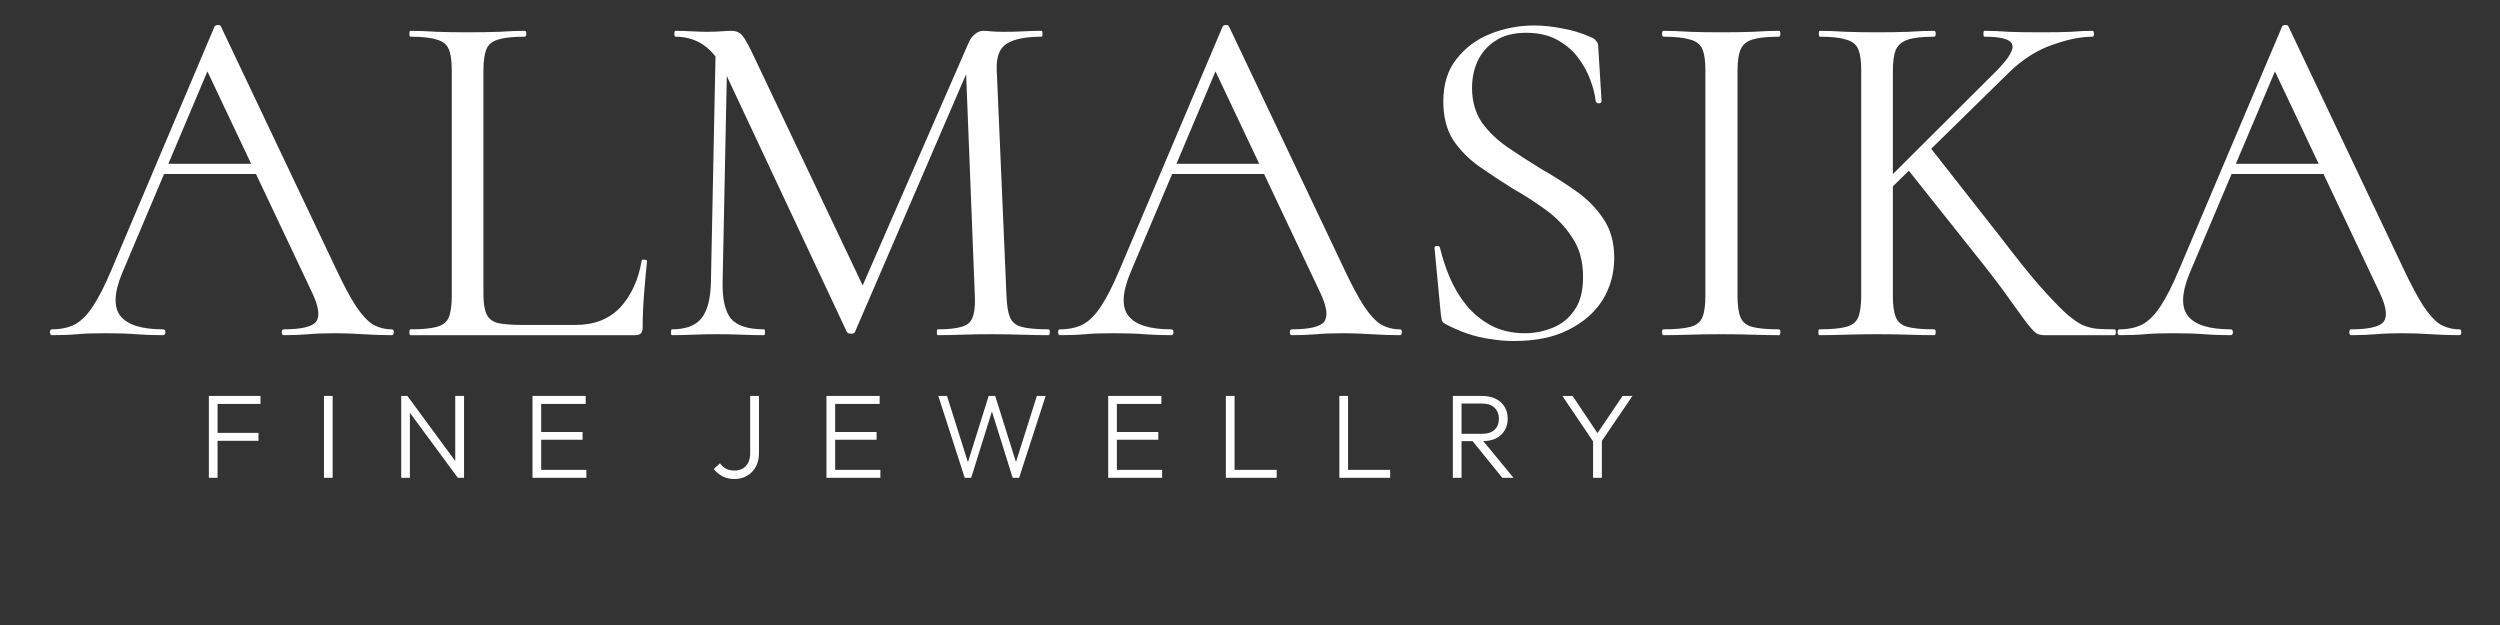
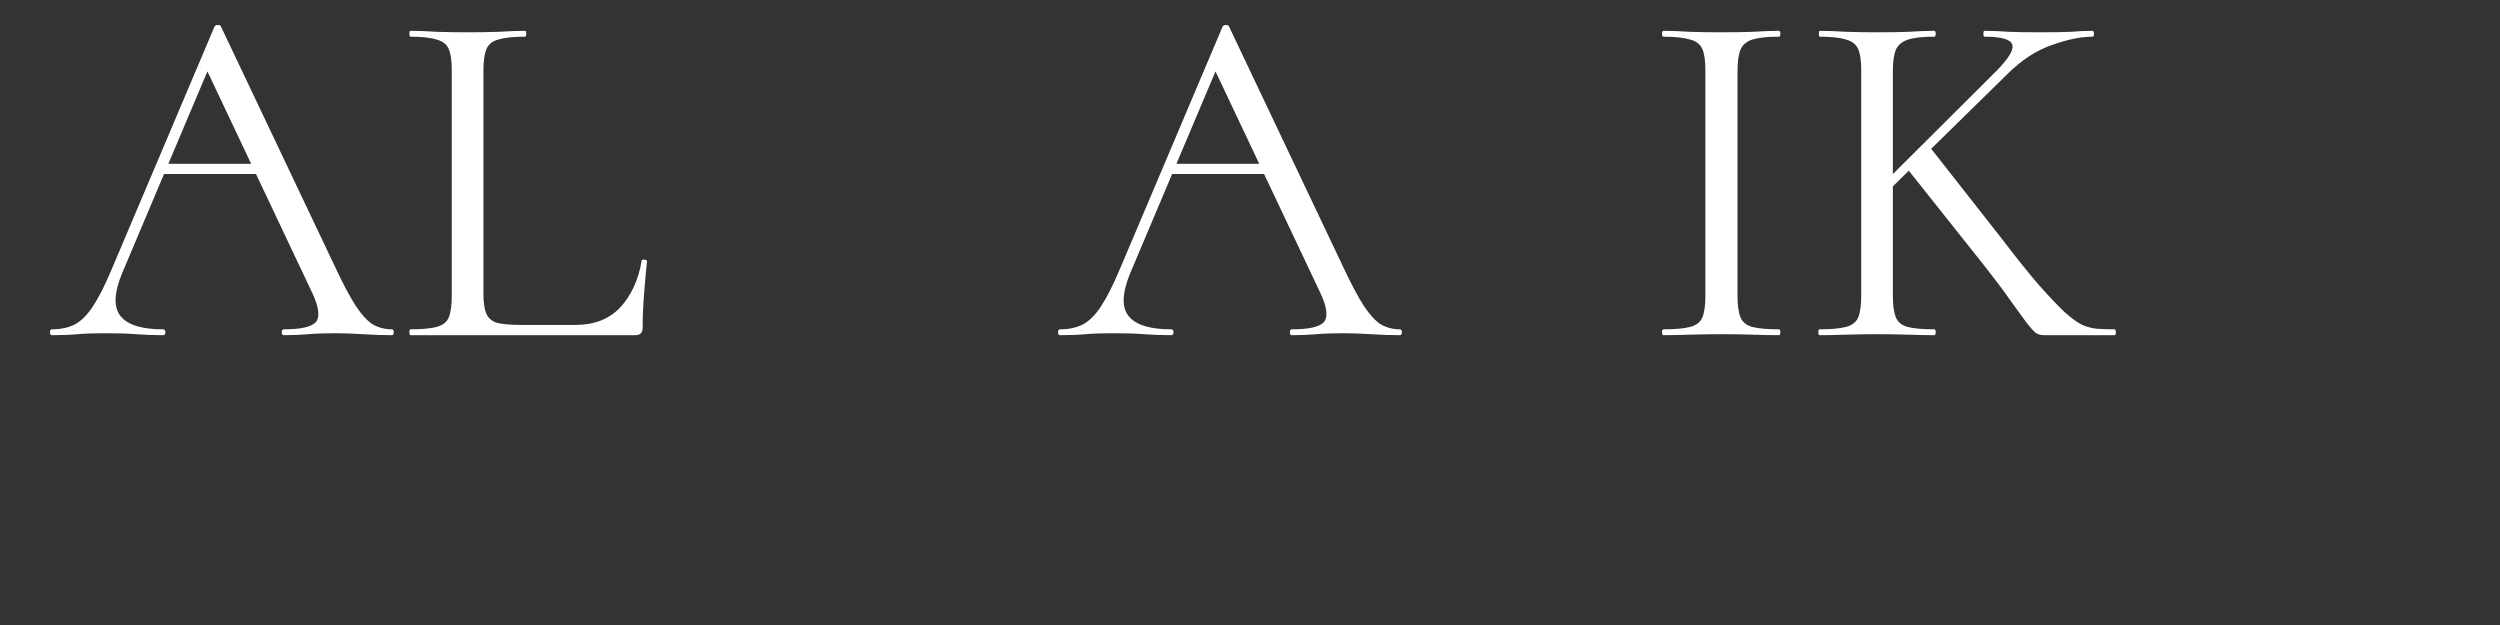
<svg xmlns="http://www.w3.org/2000/svg" fill="none" viewBox="0 0 200 50" height="50" width="200">
  <rect x="0" y="0" width="200" height="50" fill="#333333" stroke="none" />
-   <path fill="white" d="M177.816 13.92L178.4 13.102H186.425L186.698 13.92H177.816ZM196.748 26.346C196.852 26.346 196.904 26.424 196.904 26.58C196.904 26.736 196.852 26.814 196.748 26.814C195.995 26.814 195.229 26.788 194.449 26.736C193.67 26.684 192.917 26.658 192.19 26.658C191.385 26.658 190.684 26.684 190.087 26.736C189.489 26.788 188.827 26.814 188.1 26.814C187.996 26.814 187.944 26.736 187.944 26.58C187.944 26.424 187.996 26.346 188.1 26.346C189.476 26.346 190.333 26.151 190.671 25.762C191.009 25.346 190.918 24.58 190.398 23.464L181.75 5.194L182.724 3.987L175.167 21.866C174.518 23.451 174.479 24.593 175.05 25.294C175.622 25.996 176.751 26.346 178.439 26.346C178.569 26.346 178.634 26.424 178.634 26.58C178.634 26.736 178.569 26.814 178.439 26.814C177.66 26.814 176.946 26.788 176.297 26.736C175.648 26.684 174.83 26.658 173.843 26.658C172.908 26.658 172.155 26.684 171.584 26.736C171.038 26.788 170.363 26.814 169.558 26.814C169.454 26.814 169.402 26.736 169.402 26.58C169.402 26.424 169.454 26.346 169.558 26.346C170.259 26.346 170.869 26.216 171.389 25.957C171.908 25.671 172.389 25.191 172.83 24.515C173.297 23.814 173.804 22.814 174.349 21.516L182.569 2.117C182.62 2.039 182.711 2 182.841 2C182.971 2 183.049 2.039 183.075 2.117L192.268 21.477C192.865 22.75 193.398 23.749 193.865 24.476C194.333 25.178 194.787 25.671 195.229 25.957C195.696 26.216 196.202 26.346 196.748 26.346Z" />
  <path fill="white" d="M148.897 23.658V5.623C148.897 4.869 148.819 4.311 148.663 3.948C148.507 3.558 148.183 3.298 147.689 3.168C147.222 3.013 146.521 2.935 145.586 2.935C145.534 2.935 145.508 2.857 145.508 2.701C145.508 2.545 145.534 2.467 145.586 2.467C146.209 2.467 146.91 2.493 147.689 2.545C148.468 2.571 149.286 2.584 150.143 2.584C151.078 2.584 151.922 2.571 152.675 2.545C153.454 2.493 154.142 2.467 154.74 2.467C154.818 2.467 154.857 2.545 154.857 2.701C154.857 2.857 154.818 2.935 154.74 2.935C153.805 2.935 153.104 3.013 152.636 3.168C152.169 3.324 151.844 3.597 151.662 3.986C151.507 4.376 151.429 4.947 151.429 5.7V23.658C151.429 24.411 151.507 24.983 151.662 25.372C151.818 25.762 152.13 26.021 152.597 26.151C153.091 26.281 153.805 26.346 154.74 26.346C154.818 26.346 154.857 26.424 154.857 26.58C154.857 26.736 154.818 26.814 154.74 26.814C154.117 26.814 153.428 26.8 152.675 26.775C151.922 26.749 151.078 26.736 150.143 26.736C149.286 26.736 148.455 26.749 147.65 26.775C146.871 26.8 146.17 26.814 145.547 26.814C145.495 26.814 145.469 26.736 145.469 26.58C145.469 26.424 145.495 26.346 145.547 26.346C146.482 26.346 147.196 26.281 147.689 26.151C148.183 26.021 148.507 25.762 148.663 25.372C148.819 24.983 148.897 24.411 148.897 23.658ZM158.674 21.165L152.48 13.374L154.428 11.816L160.115 19.062C161.284 20.594 162.271 21.827 163.076 22.762C163.907 23.697 164.595 24.424 165.141 24.944C165.686 25.437 166.166 25.788 166.582 25.995C167.023 26.177 167.439 26.281 167.828 26.307C168.218 26.333 168.659 26.346 169.153 26.346C169.231 26.346 169.27 26.424 169.27 26.58C169.27 26.736 169.231 26.814 169.153 26.814C167.984 26.814 167.049 26.814 166.348 26.814C165.647 26.814 165.128 26.814 164.79 26.814C164.245 26.814 163.829 26.814 163.543 26.814C163.258 26.814 163.024 26.749 162.842 26.619C162.66 26.463 162.427 26.203 162.141 25.84C161.855 25.45 161.44 24.879 160.895 24.126C160.375 23.373 159.635 22.386 158.674 21.165ZM149.715 15.634L159.765 5.623C160.726 4.636 161.128 3.948 160.972 3.558C160.843 3.142 160.102 2.935 158.752 2.935C158.7 2.935 158.674 2.857 158.674 2.701C158.674 2.545 158.7 2.467 158.752 2.467C159.401 2.467 160.051 2.493 160.7 2.545C161.349 2.571 162.206 2.584 163.271 2.584C164.284 2.584 165.089 2.571 165.686 2.545C166.283 2.493 166.854 2.467 167.4 2.467C167.478 2.467 167.517 2.545 167.517 2.701C167.517 2.857 167.478 2.935 167.4 2.935C166.465 2.935 165.387 3.155 164.167 3.597C162.946 4.012 161.777 4.766 160.661 5.856L150.689 15.634H149.715Z" />
  <path fill="white" d="M139.001 23.658C139.001 24.411 139.079 24.983 139.235 25.372C139.391 25.762 139.703 26.021 140.17 26.151C140.664 26.281 141.378 26.346 142.313 26.346C142.39 26.346 142.429 26.424 142.429 26.58C142.429 26.736 142.39 26.814 142.313 26.814C141.689 26.814 140.988 26.8 140.209 26.775C139.456 26.749 138.612 26.736 137.677 26.736C136.82 26.736 135.989 26.749 135.184 26.775C134.405 26.8 133.704 26.814 133.08 26.814C133.003 26.814 132.964 26.736 132.964 26.58C132.964 26.424 133.003 26.346 133.08 26.346C134.015 26.346 134.73 26.281 135.223 26.151C135.716 26.021 136.041 25.762 136.197 25.372C136.353 24.983 136.431 24.411 136.431 23.658V5.623C136.431 4.869 136.353 4.311 136.197 3.948C136.041 3.558 135.716 3.298 135.223 3.168C134.73 3.013 134.015 2.935 133.08 2.935C133.003 2.935 132.964 2.857 132.964 2.701C132.964 2.545 133.003 2.467 133.08 2.467C133.704 2.467 134.405 2.493 135.184 2.545C135.989 2.571 136.82 2.584 137.677 2.584C138.612 2.584 139.469 2.571 140.248 2.545C141.027 2.493 141.715 2.467 142.313 2.467C142.39 2.467 142.429 2.545 142.429 2.701C142.429 2.857 142.39 2.935 142.313 2.935C141.378 2.935 140.664 3.013 140.17 3.168C139.703 3.324 139.391 3.597 139.235 3.986C139.079 4.376 139.001 4.947 139.001 5.7V23.658Z" />
-   <path fill="white" d="M117.763 7.025C117.763 8.09 118.023 9.012 118.542 9.791C119.087 10.544 119.776 11.206 120.607 11.778C121.438 12.349 122.321 12.92 123.256 13.492C124.216 14.037 125.138 14.621 126.021 15.245C126.93 15.868 127.67 16.608 128.242 17.465C128.839 18.322 129.138 19.374 129.138 20.62C129.138 21.867 128.826 22.996 128.203 24.009C127.579 24.996 126.671 25.788 125.476 26.385C124.307 26.983 122.853 27.281 121.113 27.281C120.49 27.281 119.867 27.229 119.243 27.125C118.646 27.047 118.036 26.905 117.412 26.697C116.815 26.489 116.218 26.23 115.621 25.918C115.491 25.84 115.4 25.749 115.348 25.645C115.322 25.515 115.296 25.36 115.27 25.178L114.764 19.88C114.738 19.75 114.79 19.685 114.919 19.685C115.075 19.659 115.166 19.698 115.192 19.802C115.374 20.581 115.634 21.373 115.971 22.178C116.309 22.983 116.75 23.723 117.296 24.399C117.841 25.074 118.503 25.619 119.282 26.035C120.061 26.45 120.97 26.658 122.009 26.658C122.762 26.658 123.489 26.515 124.19 26.23C124.918 25.944 125.502 25.476 125.943 24.827C126.411 24.178 126.645 23.295 126.645 22.178C126.645 20.906 126.359 19.854 125.788 19.023C125.242 18.166 124.541 17.426 123.684 16.803C122.827 16.179 121.918 15.595 120.957 15.05C120.048 14.478 119.165 13.894 118.308 13.297C117.477 12.7 116.789 11.998 116.244 11.193C115.724 10.362 115.465 9.336 115.465 8.116C115.465 6.74 115.815 5.61 116.517 4.727C117.218 3.818 118.127 3.143 119.243 2.701C120.36 2.26 121.516 2.039 122.71 2.039C123.437 2.039 124.19 2.117 124.97 2.273C125.749 2.403 126.515 2.636 127.268 2.974C127.476 3.052 127.618 3.156 127.696 3.286C127.8 3.389 127.852 3.506 127.852 3.636L128.125 8.077C128.125 8.181 128.06 8.246 127.93 8.272C127.8 8.272 127.709 8.22 127.657 8.116C127.605 7.596 127.463 7.025 127.229 6.402C126.995 5.753 126.658 5.142 126.216 4.571C125.775 4 125.216 3.532 124.541 3.169C123.866 2.805 123.048 2.623 122.087 2.623C121.074 2.623 120.243 2.844 119.594 3.286C118.971 3.701 118.503 4.246 118.192 4.922C117.906 5.571 117.763 6.272 117.763 7.025Z" />
  <path fill="white" d="M93.061 13.92L93.645 13.102H101.669L101.942 13.92H93.061ZM111.992 26.346C112.096 26.346 112.148 26.424 112.148 26.58C112.148 26.736 112.096 26.814 111.992 26.814C111.239 26.814 110.473 26.788 109.694 26.736C108.915 26.684 108.162 26.658 107.435 26.658C106.63 26.658 105.928 26.684 105.331 26.736C104.734 26.788 104.072 26.814 103.344 26.814C103.241 26.814 103.189 26.736 103.189 26.58C103.189 26.424 103.241 26.346 103.344 26.346C104.721 26.346 105.578 26.151 105.915 25.762C106.253 25.346 106.162 24.58 105.643 23.464L96.995 5.194L97.969 3.987L90.412 21.866C89.762 23.451 89.724 24.593 90.295 25.294C90.866 25.996 91.996 26.346 93.684 26.346C93.814 26.346 93.879 26.424 93.879 26.58C93.879 26.736 93.814 26.814 93.684 26.814C92.905 26.814 92.191 26.788 91.541 26.736C90.892 26.684 90.074 26.658 89.087 26.658C88.152 26.658 87.399 26.684 86.828 26.736C86.282 26.788 85.607 26.814 84.802 26.814C84.698 26.814 84.647 26.736 84.647 26.58C84.647 26.424 84.698 26.346 84.802 26.346C85.504 26.346 86.114 26.216 86.633 25.957C87.153 25.671 87.633 25.191 88.074 24.515C88.542 23.814 89.048 22.814 89.594 21.516L97.813 2.117C97.865 2.039 97.956 2 98.086 2C98.215 2 98.293 2.039 98.319 2.117L107.512 21.477C108.11 22.75 108.642 23.749 109.11 24.476C109.577 25.178 110.031 25.671 110.473 25.957C110.94 26.216 111.447 26.346 111.992 26.346Z" />
-   <path fill="white" d="M56.874 22.567L57.263 3.363L58.198 3.441L57.809 22.567C57.783 23.918 58.003 24.892 58.471 25.489C58.964 26.06 59.847 26.346 61.12 26.346C61.172 26.346 61.198 26.424 61.198 26.58C61.198 26.736 61.172 26.814 61.12 26.814C60.548 26.814 59.951 26.8 59.328 26.775C58.73 26.749 58.068 26.736 57.341 26.736C56.666 26.736 56.03 26.749 55.432 26.775C54.835 26.8 54.277 26.814 53.757 26.814C53.705 26.814 53.679 26.736 53.679 26.58C53.679 26.424 53.705 26.346 53.757 26.346C54.848 26.346 55.627 26.06 56.095 25.489C56.588 24.892 56.848 23.918 56.874 22.567ZM83.869 26.346C83.947 26.346 83.986 26.424 83.986 26.58C83.986 26.736 83.947 26.814 83.869 26.814C83.246 26.814 82.531 26.8 81.726 26.775C80.947 26.749 80.129 26.736 79.272 26.736C78.441 26.736 77.662 26.749 76.935 26.775C76.234 26.8 75.597 26.814 75.026 26.814C74.974 26.814 74.948 26.736 74.948 26.58C74.948 26.424 74.974 26.346 75.026 26.346C76.325 26.346 77.156 26.177 77.519 25.84C77.883 25.502 78.039 24.775 77.987 23.658L77.247 4.843L78.532 3.052L68.404 26.541C68.378 26.645 68.274 26.697 68.092 26.697C67.911 26.697 67.794 26.645 67.742 26.541L57.964 5.7C57.081 3.857 55.77 2.935 54.03 2.935C53.978 2.935 53.952 2.857 53.952 2.701C53.952 2.545 53.978 2.467 54.03 2.467C54.446 2.467 54.887 2.48 55.355 2.506C55.848 2.532 56.25 2.545 56.562 2.545C56.977 2.545 57.354 2.532 57.692 2.506C58.055 2.48 58.328 2.467 58.51 2.467C58.873 2.467 59.159 2.584 59.367 2.818C59.575 3.052 59.886 3.61 60.302 4.493L69.183 23.191L67.975 25.216L77.48 3.441C77.61 3.13 77.779 2.896 77.987 2.74C78.195 2.558 78.415 2.467 78.649 2.467C78.805 2.467 79.013 2.48 79.272 2.506C79.532 2.532 79.844 2.545 80.207 2.545C80.908 2.545 81.48 2.532 81.921 2.506C82.363 2.48 82.83 2.467 83.323 2.467C83.375 2.467 83.401 2.545 83.401 2.701C83.401 2.857 83.375 2.935 83.323 2.935C82.077 2.935 81.155 3.117 80.558 3.48C79.96 3.844 79.688 4.558 79.74 5.623L80.519 23.658C80.545 24.411 80.636 24.983 80.791 25.372C80.947 25.762 81.259 26.021 81.726 26.151C82.22 26.281 82.934 26.346 83.869 26.346Z" />
  <path fill="white" d="M38.674 5.662V23.502C38.674 24.204 38.752 24.736 38.908 25.099C39.064 25.463 39.362 25.71 39.804 25.84C40.271 25.944 40.934 25.995 41.791 25.995H46.036C47.543 25.995 48.737 25.528 49.62 24.593C50.503 23.632 51.075 22.386 51.334 20.854C51.334 20.776 51.399 20.75 51.529 20.776C51.685 20.776 51.763 20.815 51.763 20.892C51.685 21.594 51.607 22.451 51.529 23.463C51.451 24.45 51.412 25.372 51.412 26.229C51.412 26.619 51.217 26.814 50.828 26.814H32.831C32.779 26.814 32.753 26.736 32.753 26.58C32.753 26.424 32.779 26.346 32.831 26.346C33.766 26.346 34.467 26.281 34.935 26.151C35.428 26.021 35.753 25.762 35.908 25.372C36.064 24.983 36.142 24.411 36.142 23.658V5.623C36.142 4.869 36.064 4.311 35.908 3.948C35.753 3.558 35.428 3.298 34.935 3.168C34.467 3.013 33.766 2.935 32.831 2.935C32.779 2.935 32.753 2.857 32.753 2.701C32.753 2.545 32.779 2.467 32.831 2.467C33.454 2.467 34.156 2.493 34.935 2.545C35.714 2.571 36.532 2.584 37.389 2.584C38.298 2.584 39.142 2.571 39.921 2.545C40.7 2.493 41.388 2.467 41.985 2.467C42.063 2.467 42.102 2.545 42.102 2.701C42.102 2.857 42.063 2.935 41.985 2.935C41.05 2.935 40.336 3.013 39.843 3.168C39.375 3.298 39.064 3.558 38.908 3.948C38.752 4.337 38.674 4.908 38.674 5.662Z" />
  <path fill="white" d="M12.414 13.92L12.998 13.102H21.023L21.296 13.92H12.414ZM31.346 26.346C31.45 26.346 31.502 26.424 31.502 26.58C31.502 26.736 31.45 26.814 31.346 26.814C30.593 26.814 29.826 26.788 29.047 26.736C28.268 26.684 27.515 26.658 26.788 26.658C25.983 26.658 25.282 26.684 24.685 26.736C24.087 26.788 23.425 26.814 22.698 26.814C22.594 26.814 22.542 26.736 22.542 26.58C22.542 26.424 22.594 26.346 22.698 26.346C24.074 26.346 24.931 26.151 25.269 25.762C25.607 25.346 25.516 24.58 24.996 23.464L16.348 5.194L17.322 3.987L9.765 21.866C9.116 23.451 9.077 24.593 9.648 25.294C10.22 25.996 11.349 26.346 13.037 26.346C13.167 26.346 13.232 26.424 13.232 26.58C13.232 26.736 13.167 26.814 13.037 26.814C12.258 26.814 11.544 26.788 10.895 26.736C10.246 26.684 9.428 26.658 8.441 26.658C7.506 26.658 6.753 26.684 6.181 26.736C5.636 26.788 4.961 26.814 4.156 26.814C4.052 26.814 4 26.736 4 26.58C4 26.424 4.052 26.346 4.156 26.346C4.857 26.346 5.467 26.216 5.987 25.957C6.506 25.671 6.986 25.191 7.428 24.515C7.895 23.814 8.402 22.814 8.947 21.516L17.166 2.117C17.218 2.039 17.309 2 17.439 2C17.569 2 17.647 2.039 17.673 2.117L26.866 21.477C27.463 22.75 27.996 23.749 28.463 24.476C28.93 25.178 29.385 25.671 29.826 25.957C30.294 26.216 30.8 26.346 31.346 26.346Z" />
-   <path fill="white" d="M16.709 38.226V31.676H17.404V38.226H16.709ZM17.166 35.265V34.627H20.678V35.265H17.166ZM17.166 32.314V31.676H20.84V32.314H17.166ZM25.918 38.226V31.676H26.613V38.226H25.918ZM32.097 38.226V31.676H32.592L32.792 32.504V38.226H32.097ZM36.628 38.226L32.487 32.609L32.592 31.676L36.724 37.293L36.628 38.226ZM36.628 38.226L36.419 37.435V31.676H37.123V38.226H36.628ZM42.599 38.226V31.676H43.294V38.226H42.599ZM43.056 38.226V37.588H46.911V38.226H43.056ZM43.056 35.179V34.56H46.606V35.179H43.056ZM43.056 32.314V31.676H46.854V32.314H43.056ZM58.777 38.321C58.409 38.321 58.085 38.251 57.806 38.111C57.533 37.965 57.298 37.769 57.101 37.521L57.596 37.064C57.736 37.255 57.901 37.401 58.091 37.502C58.282 37.597 58.504 37.645 58.758 37.645C58.986 37.645 59.196 37.597 59.386 37.502C59.576 37.401 59.729 37.245 59.843 37.036C59.957 36.826 60.014 36.563 60.014 36.245V31.676H60.719V36.236C60.719 36.674 60.63 37.048 60.452 37.359C60.281 37.67 60.046 37.908 59.748 38.073C59.456 38.238 59.132 38.321 58.777 38.321ZM66.118 38.226V31.676H66.813V38.226H66.118ZM66.575 38.226V37.588H70.43V38.226H66.575ZM66.575 35.179V34.56H70.126V35.179H66.575ZM66.575 32.314V31.676H70.373V32.314H66.575ZM77.179 38.226L75.065 31.676H75.76L77.54 37.312H77.331L79.092 31.676H79.616L81.387 37.312H81.168L82.948 31.676H83.652L81.529 38.226H81.015L79.254 32.599H79.454L77.693 38.226H77.179ZM88.655 38.226V31.676H89.35V38.226H88.655ZM89.112 38.226V37.588H92.968V38.226H89.112ZM89.112 35.179V34.56H92.663V35.179H89.112ZM89.112 32.314V31.676H92.911V32.314H89.112ZM98.069 38.226V31.676H98.764V38.226H98.069ZM98.526 38.226V37.588H102.134V38.226H98.526ZM107.149 38.226V31.676H107.844V38.226H107.149ZM107.606 38.226V37.588H111.214V38.226H107.606ZM116.675 35.293V34.703H118.579C119.011 34.703 119.341 34.595 119.569 34.38C119.798 34.157 119.912 33.862 119.912 33.494C119.912 33.139 119.798 32.85 119.569 32.628C119.341 32.399 119.011 32.285 118.579 32.285H116.675V31.676H118.579C119.005 31.676 119.37 31.755 119.674 31.914C119.979 32.066 120.21 32.279 120.369 32.552C120.534 32.825 120.617 33.136 120.617 33.485C120.617 33.846 120.534 34.164 120.369 34.437C120.21 34.709 119.979 34.922 119.674 35.075C119.37 35.22 119.005 35.293 118.579 35.293H116.675ZM116.228 38.226V31.676H116.923V38.226H116.228ZM120.188 38.226L117.732 35.198L118.408 34.979L121.083 38.226H120.188ZM127.588 35.522L124.989 31.676H125.807L127.968 34.903H127.626L129.806 31.676H130.596L127.978 35.522H127.588ZM127.445 38.226V35.017H128.149V38.226H127.445Z" />
</svg>